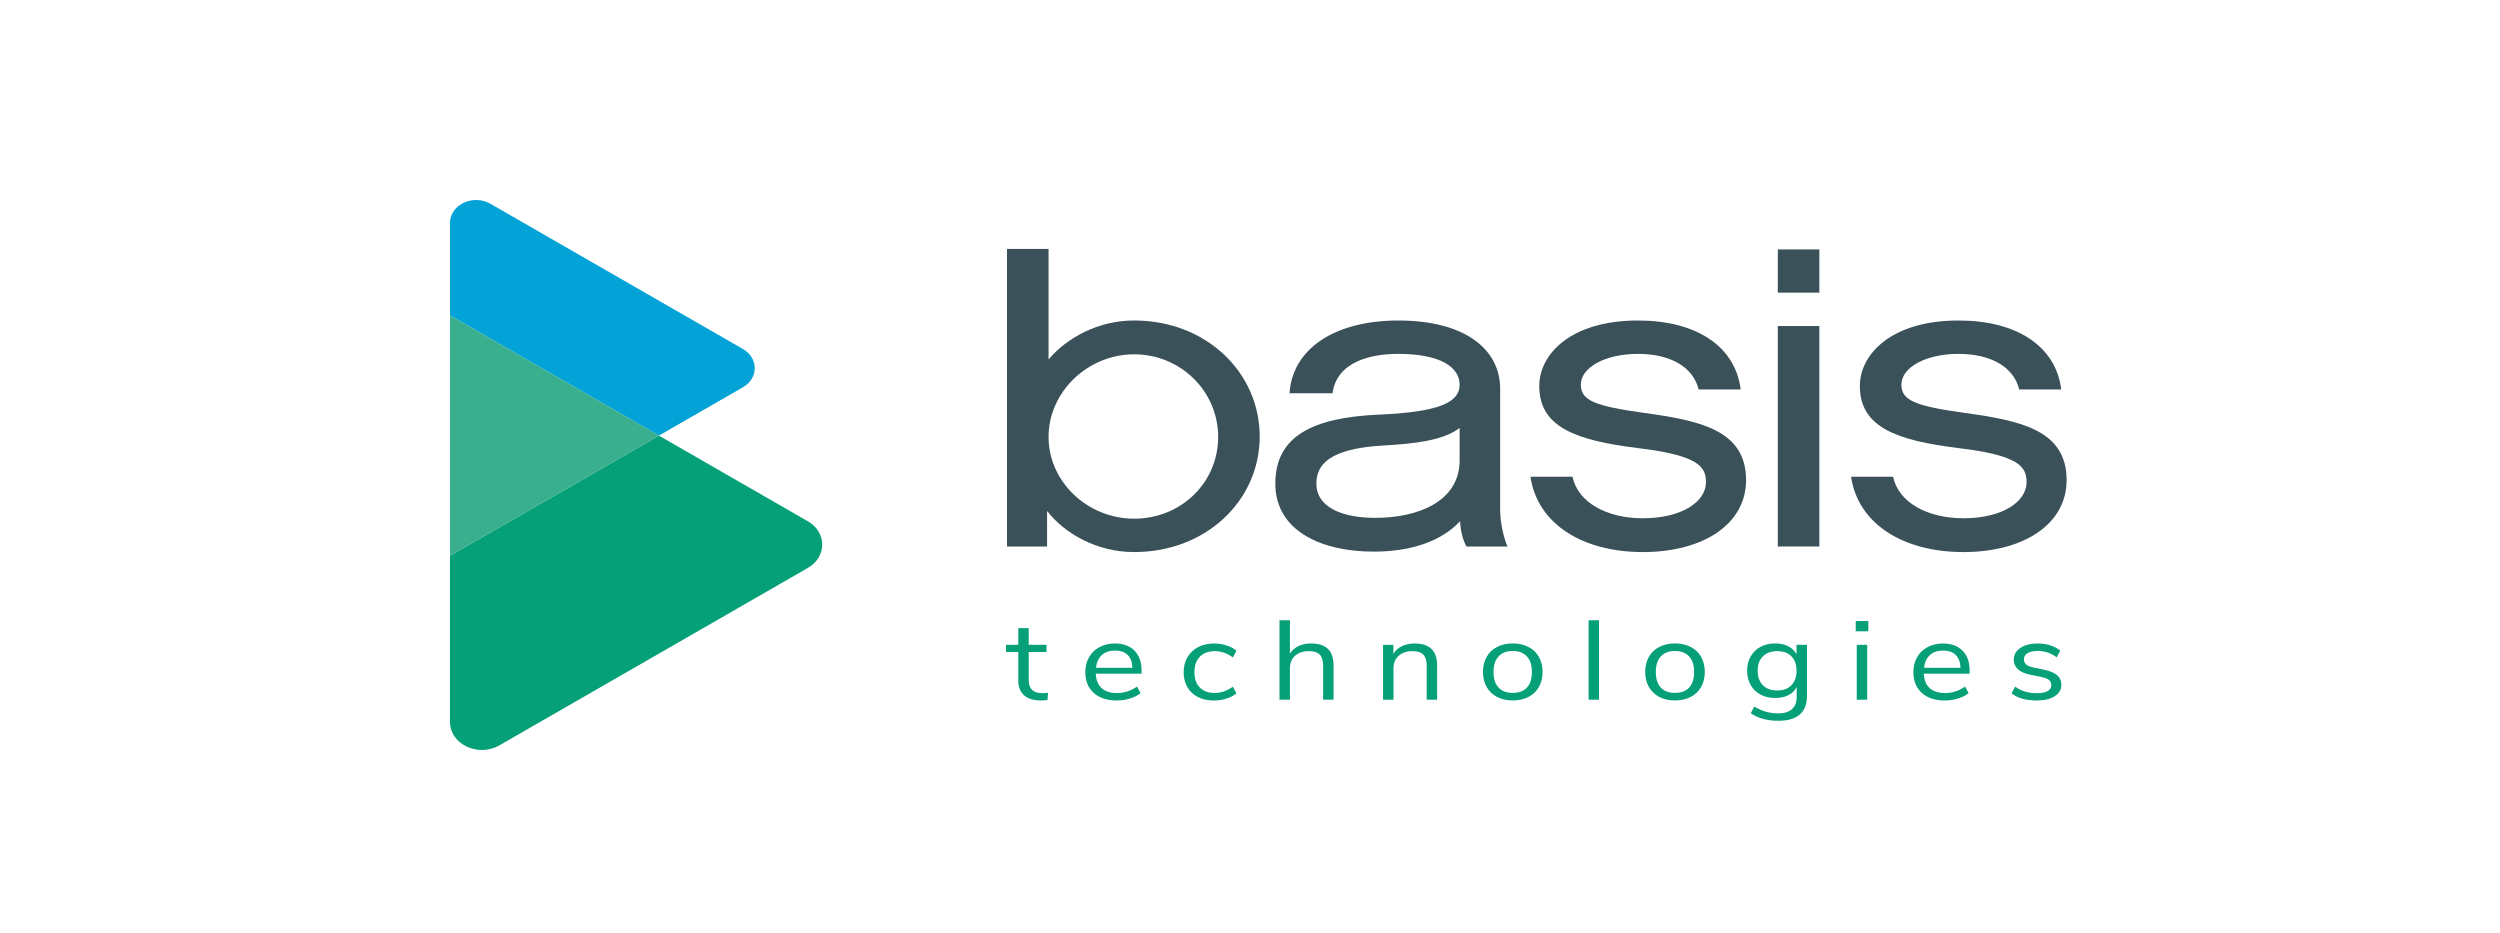
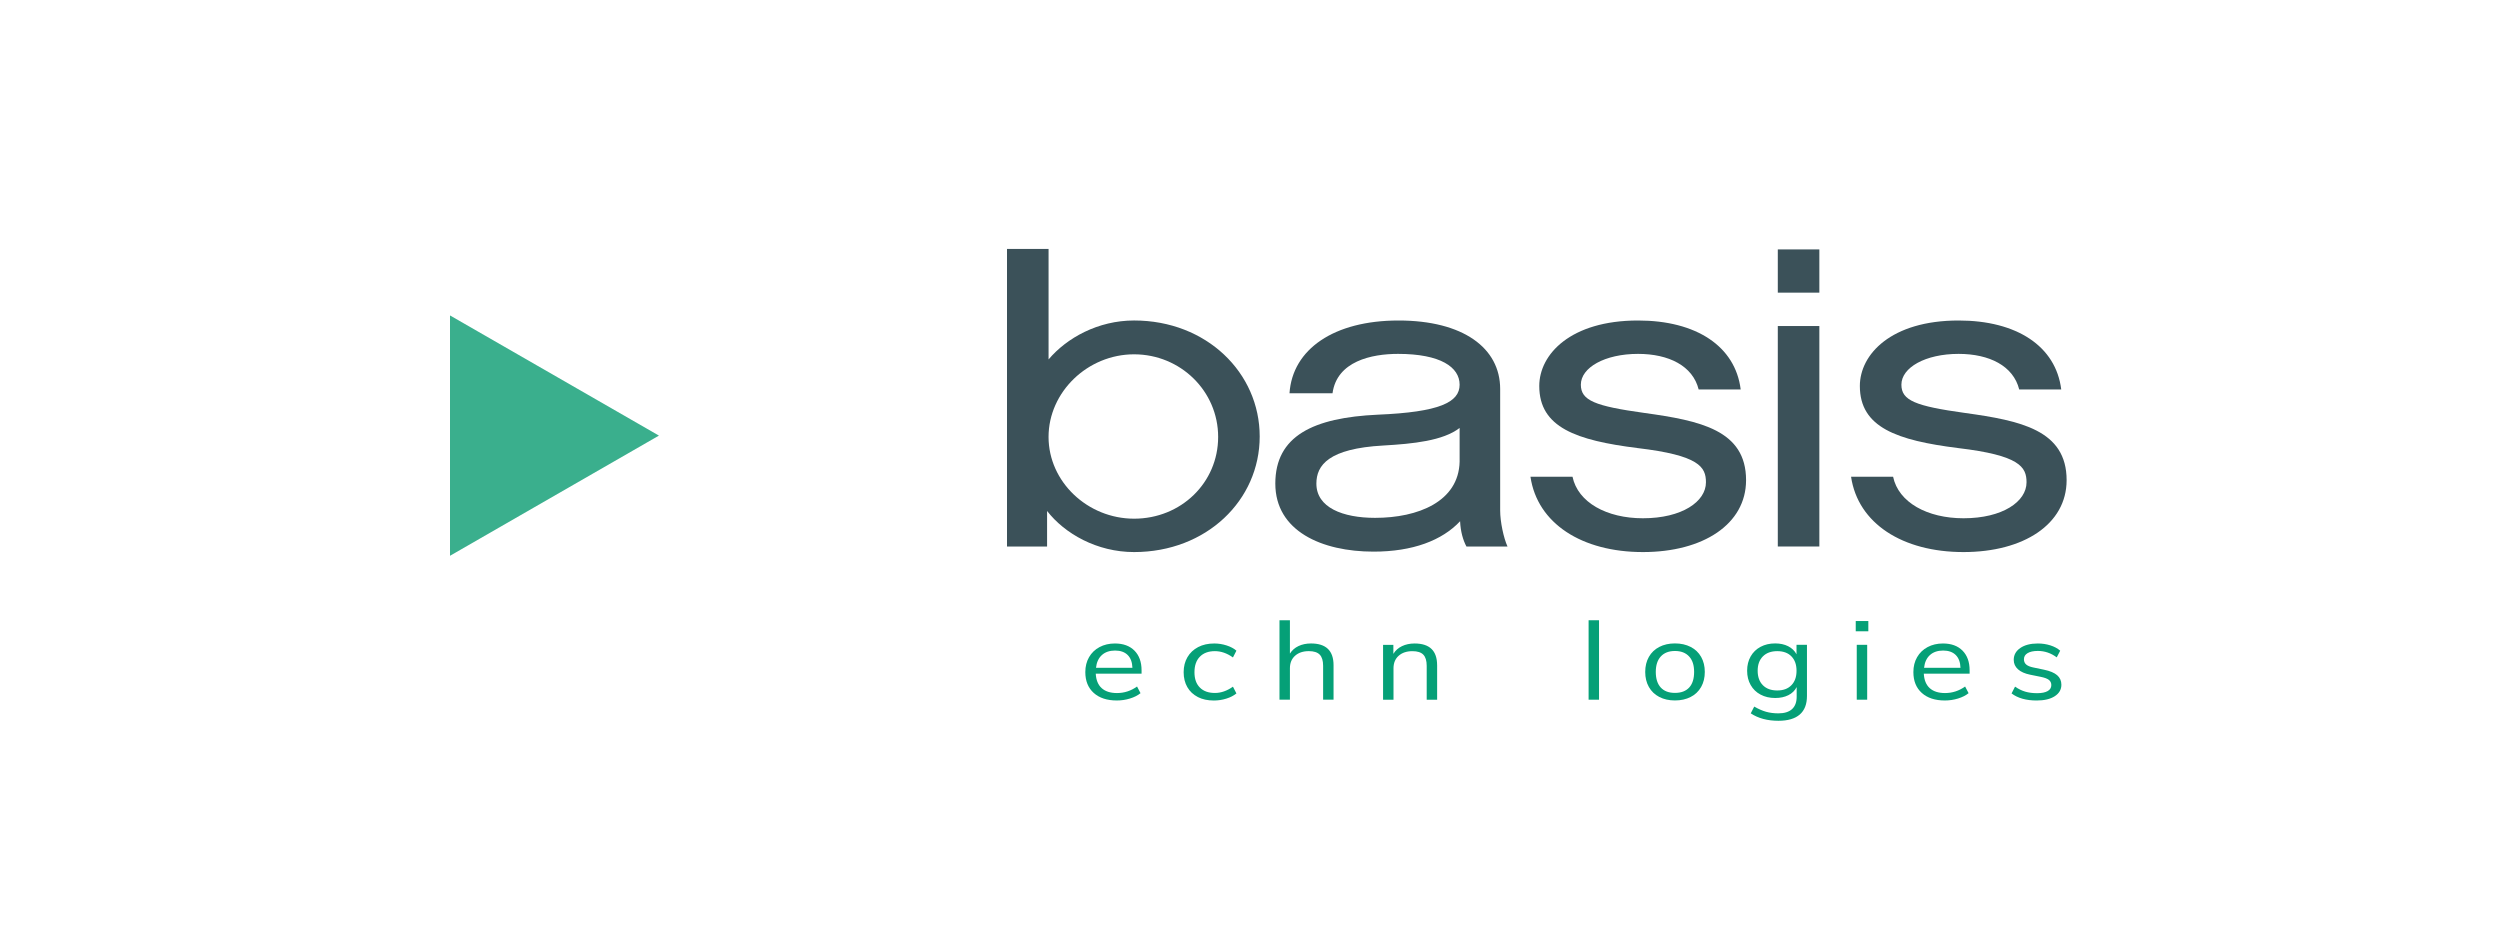
<svg xmlns="http://www.w3.org/2000/svg" width="150" height="56" viewBox="0 0 150 56" fill="none">
  <rect width="150" height="56" fill="white" />
  <g clip-path="url(#clip0_1156_9156)">
-     <path d="M48.469 31.276L39.535 26.137L27 33.346V43.321C27 44.655 28.692 45.454 29.964 44.721L48.469 34.077C49.621 33.416 49.621 31.938 48.469 31.275" fill="#05A077" />
-     <path d="M44.578 23.236C45.52 22.695 45.52 21.484 44.578 20.942L29.428 12.228C28.386 11.628 27 12.283 27 13.375V18.926L39.535 26.137L44.576 23.236H44.578Z" fill="#03A3D8" />
    <path d="M27 18.926V33.347L39.536 26.136L27 18.926Z" fill="#3AAF8D" />
    <path d="M68.046 19.229C65.876 19.229 63.998 20.281 62.914 21.566V14.938H60.42V32.79H62.825V30.658C63.881 32.02 65.817 33.124 68.045 33.124C72.385 33.124 75.582 30.017 75.582 26.189C75.582 22.362 72.385 19.229 68.045 19.229M68.045 31.121C65.259 31.121 62.913 28.912 62.913 26.216C62.913 23.52 65.259 21.259 68.045 21.259C70.831 21.259 73.089 23.467 73.089 26.216C73.089 28.964 70.86 31.121 68.045 31.121Z" fill="#3B5159" />
    <path d="M87.606 31.274C86.52 32.43 84.76 33.098 82.414 33.098C79.306 33.098 76.519 31.864 76.519 29.015C76.519 26.165 78.778 25.059 82.679 24.88C86.374 24.726 87.577 24.135 87.577 23.082C87.577 22.03 86.433 21.233 83.881 21.233C82.298 21.233 80.215 21.671 79.951 23.596H77.37C77.546 20.951 80.038 19.23 83.91 19.23C87.781 19.23 90.01 20.874 90.01 23.34V30.634C90.01 31.302 90.216 32.278 90.451 32.792H87.987C87.781 32.406 87.634 31.893 87.606 31.277M87.577 25.678C86.579 26.448 84.79 26.628 83.001 26.731C79.716 26.911 78.983 27.912 78.983 29.017C78.983 30.455 80.568 31.071 82.504 31.071C85.084 31.071 87.518 30.096 87.577 27.706V25.677V25.678Z" fill="#3B5159" />
    <path d="M98.574 33.124C94.908 33.124 92.238 31.404 91.828 28.605H94.351C94.673 30.146 96.403 31.096 98.574 31.096C100.92 31.096 102.357 30.095 102.357 28.939C102.357 28.015 101.947 27.321 98.251 26.884C94.584 26.422 92.356 25.652 92.356 23.16C92.356 21.26 94.233 19.23 98.281 19.23C101.771 19.23 104.117 20.771 104.441 23.366H101.919C101.567 21.953 100.13 21.233 98.282 21.233C96.289 21.233 94.851 22.055 94.851 23.082C94.851 24.032 95.702 24.366 98.665 24.777C102.008 25.24 104.764 25.805 104.764 28.809C104.764 31.455 102.184 33.124 98.577 33.124" fill="#3B5159" />
    <path d="M109.161 17.559H106.668V14.965H109.161V17.559ZM109.161 32.79H106.668V19.562H109.161V32.79Z" fill="#3B5159" />
    <path d="M117.811 33.124C114.145 33.124 111.476 31.404 111.064 28.605H113.586C113.908 30.146 115.64 31.096 117.81 31.096C120.156 31.096 121.592 30.095 121.592 28.939C121.592 28.015 121.181 27.321 117.486 26.884C113.821 26.422 111.591 25.652 111.591 23.16C111.591 21.26 113.468 19.23 117.515 19.23C121.005 19.23 123.351 20.771 123.674 23.366H121.152C120.799 21.953 119.363 21.233 117.515 21.233C115.522 21.233 114.084 22.055 114.084 23.082C114.084 24.032 114.935 24.366 117.897 24.777C121.24 25.24 123.997 25.805 123.997 28.809C123.997 31.455 121.417 33.124 117.809 33.124" fill="#3B5159" />
-     <path d="M62.881 41.568L62.85 42.001C62.732 42.019 62.603 42.028 62.464 42.028C62.01 42.028 61.67 41.925 61.441 41.717C61.213 41.51 61.097 41.221 61.097 40.852V39.121H60.363V38.688H61.097V37.688H61.723V38.688H62.789V39.121H61.723V40.811C61.723 41.33 61.996 41.589 62.541 41.589C62.654 41.589 62.767 41.582 62.88 41.569L62.881 41.568Z" fill="#05A077" />
    <path d="M68.494 40.419H65.745C65.765 40.803 65.884 41.093 66.1 41.288C66.316 41.484 66.622 41.583 67.019 41.583C67.457 41.583 67.857 41.452 68.223 41.191L68.431 41.59C68.266 41.725 68.056 41.832 67.798 41.911C67.541 41.99 67.279 42.029 67.01 42.029C66.423 42.029 65.961 41.879 65.624 41.576C65.288 41.274 65.119 40.858 65.119 40.326C65.119 39.987 65.194 39.689 65.343 39.43C65.492 39.171 65.701 38.97 65.972 38.825C66.243 38.681 66.55 38.609 66.895 38.609C67.394 38.609 67.785 38.753 68.069 39.039C68.352 39.326 68.494 39.719 68.494 40.219V40.422V40.419ZM66.112 39.304C65.913 39.484 65.796 39.739 65.76 40.068H67.945C67.934 39.733 67.839 39.478 67.66 39.3C67.48 39.122 67.228 39.033 66.903 39.033C66.578 39.033 66.31 39.123 66.112 39.304Z" fill="#05A077" />
    <path d="M71.869 41.821C71.596 41.68 71.386 41.483 71.24 41.228C71.093 40.974 71.019 40.675 71.019 40.333C71.019 39.991 71.095 39.689 71.247 39.43C71.398 39.171 71.613 38.97 71.888 38.825C72.164 38.681 72.486 38.609 72.857 38.609C73.109 38.609 73.356 38.649 73.598 38.727C73.84 38.806 74.036 38.911 74.185 39.041L73.977 39.447C73.622 39.194 73.261 39.069 72.896 39.069C72.51 39.069 72.209 39.179 71.993 39.401C71.776 39.622 71.668 39.933 71.668 40.334C71.668 40.735 71.776 41.037 71.993 41.254C72.209 41.471 72.51 41.578 72.896 41.578C73.262 41.578 73.622 41.452 73.977 41.2L74.185 41.606C74.025 41.736 73.824 41.841 73.582 41.916C73.34 41.993 73.09 42.031 72.832 42.031C72.462 42.031 72.141 41.962 71.868 41.822L71.869 41.821Z" fill="#05A077" />
    <path d="M80.013 39.913V41.982H79.387V39.947C79.387 39.64 79.319 39.417 79.183 39.278C79.047 39.138 78.829 39.068 78.531 39.068C78.186 39.068 77.91 39.161 77.704 39.345C77.499 39.529 77.395 39.78 77.395 40.095V41.982H76.769V37.215H77.395V39.217C77.519 39.019 77.69 38.867 77.909 38.764C78.128 38.66 78.378 38.608 78.662 38.608C79.563 38.608 80.013 39.043 80.013 39.913Z" fill="#05A077" />
    <path d="M86.228 39.915V41.984H85.602V39.948C85.602 39.642 85.534 39.419 85.398 39.279C85.262 39.139 85.044 39.07 84.746 39.07C84.4 39.07 84.125 39.163 83.919 39.347C83.713 39.531 83.61 39.782 83.61 40.097V41.984H82.984V38.692H83.602V39.232C83.725 39.029 83.897 38.875 84.119 38.769C84.34 38.663 84.593 38.609 84.876 38.609C85.777 38.609 86.227 39.044 86.227 39.915H86.228Z" fill="#05A077" />
-     <path d="M89.824 41.818C89.554 41.678 89.345 41.478 89.199 41.219C89.052 40.96 88.978 40.659 88.978 40.316C88.978 39.974 89.052 39.673 89.199 39.413C89.345 39.154 89.554 38.955 89.824 38.815C90.095 38.675 90.408 38.605 90.763 38.605C91.118 38.605 91.431 38.675 91.705 38.815C91.978 38.955 92.187 39.154 92.334 39.413C92.481 39.673 92.554 39.974 92.554 40.316C92.554 40.659 92.481 40.96 92.334 41.219C92.187 41.478 91.978 41.678 91.705 41.818C91.431 41.958 91.118 42.027 90.763 42.027C90.408 42.027 90.095 41.958 89.824 41.818ZM91.616 41.253C91.814 41.039 91.913 40.727 91.913 40.316C91.913 39.906 91.813 39.605 91.612 39.387C91.411 39.169 91.128 39.059 90.763 39.059C90.397 39.059 90.114 39.169 89.913 39.387C89.712 39.606 89.612 39.916 89.612 40.316C89.612 40.717 89.711 41.033 89.91 41.25C90.108 41.466 90.392 41.574 90.763 41.574C91.133 41.574 91.417 41.467 91.616 41.253Z" fill="#05A077" />
    <path d="M95.316 41.982V37.215H95.942V41.982H95.316Z" fill="#05A077" />
    <path d="M99.559 41.818C99.288 41.678 99.08 41.478 98.933 41.219C98.786 40.96 98.713 40.659 98.713 40.316C98.713 39.974 98.786 39.673 98.933 39.413C99.08 39.154 99.288 38.955 99.559 38.815C99.829 38.675 100.142 38.605 100.497 38.605C100.852 38.605 101.166 38.675 101.439 38.815C101.712 38.955 101.921 39.154 102.068 39.413C102.215 39.673 102.288 39.974 102.288 40.316C102.288 40.659 102.215 40.96 102.068 41.219C101.921 41.478 101.712 41.678 101.439 41.818C101.166 41.958 100.852 42.027 100.497 42.027C100.142 42.027 99.829 41.958 99.559 41.818ZM101.35 41.253C101.548 41.039 101.647 40.727 101.647 40.316C101.647 39.906 101.547 39.605 101.346 39.387C101.145 39.169 100.863 39.059 100.497 39.059C100.131 39.059 99.849 39.169 99.648 39.387C99.447 39.606 99.347 39.916 99.347 40.316C99.347 40.717 99.445 41.033 99.644 41.25C99.843 41.466 100.126 41.574 100.497 41.574C100.868 41.574 101.151 41.467 101.35 41.253Z" fill="#05A077" />
    <path d="M108.418 38.69V41.76C108.418 42.251 108.274 42.622 107.986 42.872C107.697 43.122 107.27 43.247 106.705 43.247C106.046 43.247 105.492 43.099 105.045 42.801L105.253 42.395C105.505 42.539 105.741 42.643 105.963 42.706C106.184 42.769 106.431 42.801 106.704 42.801C107.063 42.801 107.336 42.716 107.522 42.547C107.707 42.377 107.8 42.131 107.8 41.806V41.225C107.691 41.436 107.525 41.599 107.302 41.711C107.078 41.824 106.814 41.88 106.51 41.88C106.18 41.88 105.888 41.812 105.634 41.676C105.379 41.542 105.181 41.35 105.04 41.101C104.898 40.854 104.828 40.567 104.828 40.243C104.828 39.918 104.899 39.632 105.04 39.384C105.182 39.136 105.379 38.945 105.634 38.809C105.889 38.674 106.18 38.605 106.51 38.605C106.808 38.605 107.068 38.662 107.29 38.774C107.511 38.887 107.678 39.047 107.791 39.255V38.687H108.417L108.418 38.69ZM107.483 41.114C107.689 40.904 107.792 40.615 107.792 40.245C107.792 39.875 107.69 39.593 107.487 39.383C107.284 39.173 107 39.069 106.634 39.069C106.268 39.069 105.982 39.174 105.773 39.383C105.564 39.593 105.46 39.88 105.46 40.245C105.46 40.609 105.564 40.904 105.773 41.114C105.981 41.324 106.268 41.428 106.634 41.428C107 41.428 107.278 41.324 107.483 41.114Z" fill="#05A077" />
    <path d="M111.344 37.262H112.1V37.877H111.344V37.262ZM111.405 41.982V38.689H112.031V41.982H111.405Z" fill="#05A077" />
    <path d="M118.177 40.419H115.428C115.449 40.803 115.568 41.093 115.783 41.288C116 41.484 116.305 41.583 116.702 41.583C117.14 41.583 117.541 41.452 117.907 41.191L118.115 41.59C117.95 41.725 117.739 41.832 117.482 41.911C117.224 41.99 116.962 42.029 116.694 42.029C116.107 42.029 115.645 41.879 115.308 41.576C114.971 41.274 114.803 40.858 114.803 40.326C114.803 39.987 114.877 39.689 115.027 39.43C115.176 39.171 115.385 38.97 115.656 38.825C115.926 38.681 116.233 38.609 116.578 38.609C117.078 38.609 117.469 38.753 117.753 39.039C118.035 39.326 118.177 39.719 118.177 40.219V40.422V40.419ZM115.795 39.304C115.597 39.484 115.48 39.739 115.444 40.068H117.629C117.618 39.733 117.523 39.478 117.344 39.3C117.163 39.122 116.912 39.033 116.587 39.033C116.262 39.033 115.994 39.123 115.795 39.304Z" fill="#05A077" />
    <path d="M120.695 41.603L120.903 41.198C121.104 41.338 121.308 41.438 121.516 41.499C121.724 41.56 121.96 41.591 122.222 41.591C122.5 41.591 122.713 41.549 122.859 41.465C123.006 41.382 123.079 41.261 123.079 41.104C123.079 40.974 123.03 40.87 122.932 40.793C122.835 40.717 122.672 40.656 122.446 40.611L121.813 40.483C121.495 40.419 121.249 40.311 121.08 40.158C120.91 40.005 120.824 39.816 120.824 39.59C120.824 39.297 120.956 39.06 121.218 38.88C121.48 38.7 121.83 38.609 122.268 38.609C122.53 38.609 122.781 38.646 123.018 38.721C123.255 38.796 123.453 38.902 123.612 39.042L123.404 39.442C123.059 39.185 122.681 39.056 122.269 39.056C122.007 39.056 121.803 39.1 121.656 39.188C121.509 39.275 121.436 39.398 121.436 39.556C121.436 39.687 121.48 39.792 121.57 39.87C121.661 39.95 121.806 40.01 122.007 40.05L122.648 40.184C122.998 40.256 123.258 40.366 123.428 40.512C123.597 40.658 123.683 40.849 123.683 41.083C123.683 41.372 123.551 41.601 123.285 41.773C123.02 41.945 122.658 42.03 122.2 42.03C121.567 42.03 121.065 41.888 120.693 41.605L120.695 41.603Z" fill="#05A077" />
  </g>
  <defs>
    <clipPath id="clip0_1156_9156">
      <rect width="97" height="33" fill="white" transform="translate(27 12)" />
    </clipPath>
  </defs>
</svg>